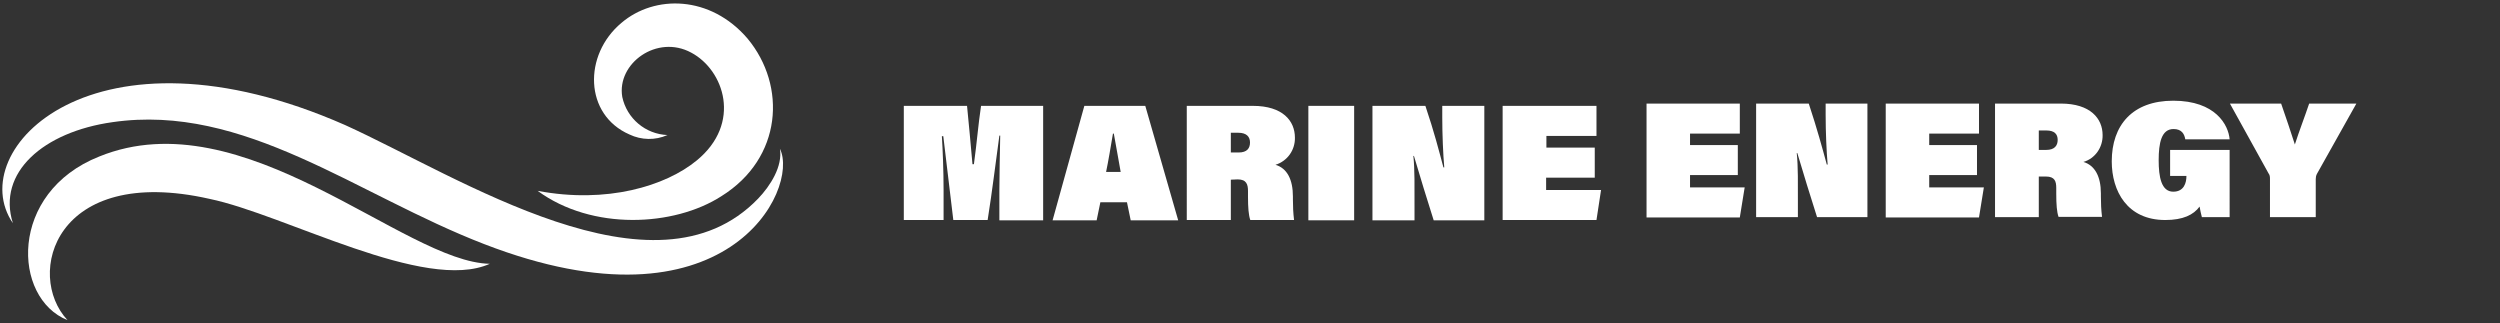
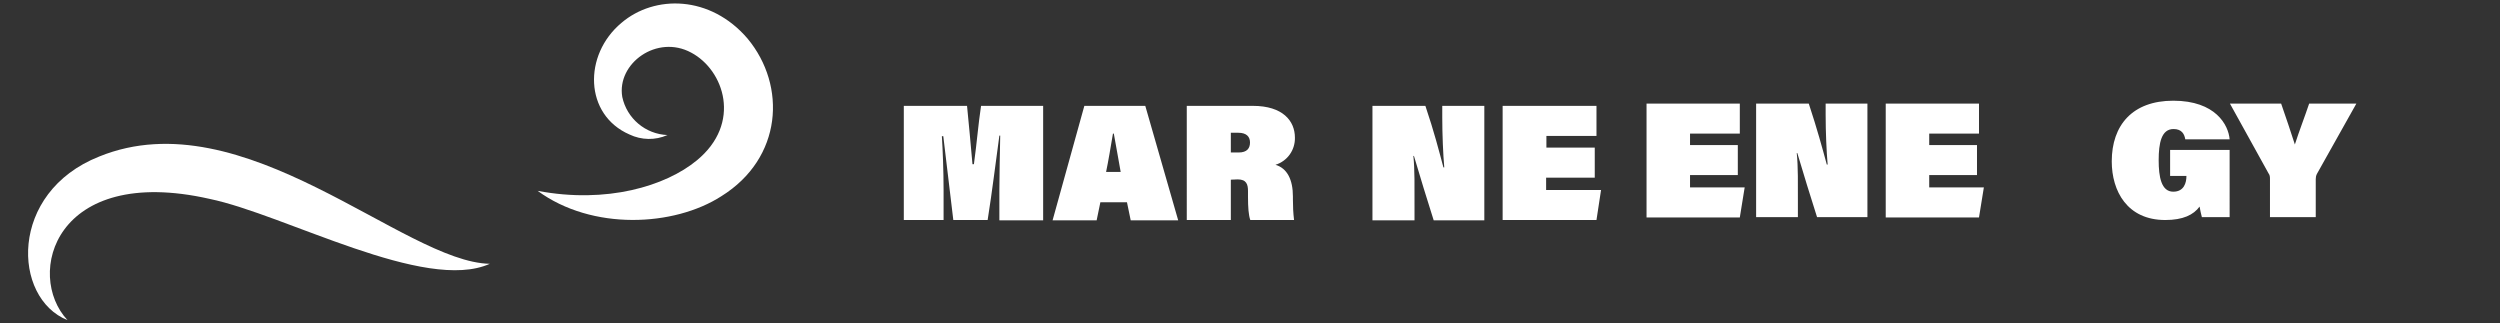
<svg xmlns="http://www.w3.org/2000/svg" version="1.1" id="Layer_1" x="0px" y="0px" viewBox="0 0 873.8 113" style="enable-background:new 0 0 873.8 113;" xml:space="preserve">
  <rect x="0" y="0" width="873.8" height="113" fill="#333333" stroke="none" />
  <style type="text/css">
	.st0{fill:#FFFFFF;}
</style>
  <g>
    <g>
-       <path class="st0" d="M4.5,78C-13,52.4,32.9,5.1,120.6,43.7c39.8,18,108.2,63.3,144.4,25.7c4.3-4.5,8.6-11.3,7.6-17.4    c7,14.2-18.7,66.1-103.4,33.3C124.6,68.1,85.4,36,39.3,42.7C15.2,46.1-1.1,60.3,4.5,78z" />
      <path class="st0" d="M187.9,66.7c24.2,4.6,44.8-1.7,55.6-10.6c15.9-13,9.6-31.6-1.9-37.7c-12-6.5-26.1,3.8-24.1,15.5    c1.6,7.5,8.1,13,15.8,13.3C229,49.1,224.2,49,220,47c-15.8-6.9-16.2-27.8-2.8-39c11.6-9.9,31.1-9.7,44.1,5.5    c13.7,16.5,12.2,41.8-9.2,55.1C235.6,79.2,207,80.7,187.9,66.7z" />
      <path class="st0" d="M171.2,92.2c-22.6,10.2-71.5-17.2-98-22.7C19.1,57.3,8.7,96,23.6,111.9C4.3,104.2,2.9,67.3,34.7,54.7    C85.2,34.2,141.2,91.7,171.2,92.2z" />
    </g>
    <g>
      <g>
        <path class="st0" d="M349.3,66.6c0-5.4,0.2-14.2,0.3-19.2h-0.3c-1.2,8.6-2.5,19.5-4.1,29.5h-12c-1.4-11.6-2.3-19.2-3.5-29.3h-0.5     c0.3,4.7,0.6,12,0.6,18.8v10.5h-13.9V37H338c0.5,4.6,1.4,15,1.9,20.4h0.5c1.1-8,1.5-13.8,2.5-20.4h21.7v40h-15.3V66.6z" />
        <path class="st0" d="M384.6,70.7l-1.3,6.3h-15.4L379,37h21.3l11.5,40h-16.6l-1.3-6.3H384.6z M391.7,60.1     c-0.5-3.2-1.7-9.2-2.4-13.4h-0.3c-0.8,4.7-1.6,9.6-2.4,13.4H391.7z" />
        <path class="st0" d="M430.2,62.8v14.1h-15.4V37h23.1c10.5,0,14.7,5.3,14.7,11.1c0.1,4.3-2.6,8.2-6.8,9.5     c4.1,1.2,6.1,5.2,6.1,11.1v1c0,2.4,0.1,4.8,0.4,7.2H437c-0.6-1.7-0.8-4.5-0.8-8.1v-2c0-2.3-0.5-4.1-3.6-4.1L430.2,62.8z      M430.2,53.3h2.7c3,0,4-1.5,4-3.5c0-2-1.2-3.4-4.1-3.4h-2.6L430.2,53.3z" />
-         <path class="st0" d="M473.3,37v40h-16V37H473.3z" />
        <path class="st0" d="M479.7,76.9V37h18.5c3.1,9.2,4.7,15.5,6.3,21.5h0.3c-0.4-4.5-0.7-11.5-0.7-17.5V37h14.7v40h-17.7     c-2.1-6.5-5-16.1-6.9-22.5H494c0.5,4.7,0.4,10.9,0.4,17.8v4.7H479.7z" />
        <path class="st0" d="M557.3,62.1h-16.9v4.3h19.2L558,76.9h-32.8V37H558v10.5h-17.5v4.1h16.9V62.1z" />
      </g>
      <g>
        <path class="st0" d="M607.4,61.2h-16.7v4.3h19.1l-1.7,10.5h-32.6V36.2h32.6v10.5h-17.4v4h16.7V61.2z" />
        <path class="st0" d="M613.8,75.9V36.2h18.4c3,9.1,4.7,15.4,6.3,21.3h0.3c-0.4-4.5-0.7-11.4-0.7-17.4v-3.9h14.6v39.7h-17.6     c-2.1-6.5-5-16-6.9-22.4H628c0.5,4.7,0.4,10.9,0.4,17.7v4.7L613.8,75.9z" />
        <path class="st0" d="M691,61.2h-16.7v4.3h19.1l-1.7,10.5h-32.6V36.2h32.6v10.5h-17.4v4H691V61.2z" />
-         <path class="st0" d="M712.6,61.9v14h-15.3V36.2h23c10.4,0,14.6,5.3,14.6,11c0.1,4.3-2.6,8.2-6.7,9.4c4,1.2,6.1,5.1,6.1,11v1     c0,2.4,0.1,4.8,0.4,7.2h-15.2c-0.6-1.7-0.8-4.4-0.8-8.1v-2c0-2.3-0.5-4-3.6-4H712.6z M712.6,52.4h2.6c2.9,0,4-1.5,4-3.5     c0-2-1.1-3.3-4-3.3h-2.6L712.6,52.4z" />
        <path class="st0" d="M779.3,75.9h-9.7c-0.3-1.2-0.6-2.4-0.8-3.7c-2.1,2.9-5.8,4.7-12,4.7c-13.3,0-18.7-10.1-18.7-20.5     c0-12.6,7.2-21.2,21.5-21.2c14.8,0,19.3,8.5,19.7,13.5h-15.5c-0.3-1.8-1.2-3.6-4.1-3.6c-4.3,0-5.2,5-5.2,10.9     c0,5.8,0.9,11,5.1,11c3.8,0,4.6-3.2,4.6-5.4v-0.1h-5.7v-9.1h20.8V75.9z" />
        <path class="st0" d="M793.4,75.9V62.4c0-0.7-0.1-1.3-0.5-1.8l-13.5-24.4h17.9c1.8,5.1,3.3,9.7,4.8,14.3c1.4-4.4,3.6-10.1,5-14.3     h16.5l-13.8,24.6c-0.3,0.6-0.4,1.2-0.4,1.8v13.3H793.4z" />
      </g>
    </g>
  </g>
</svg>